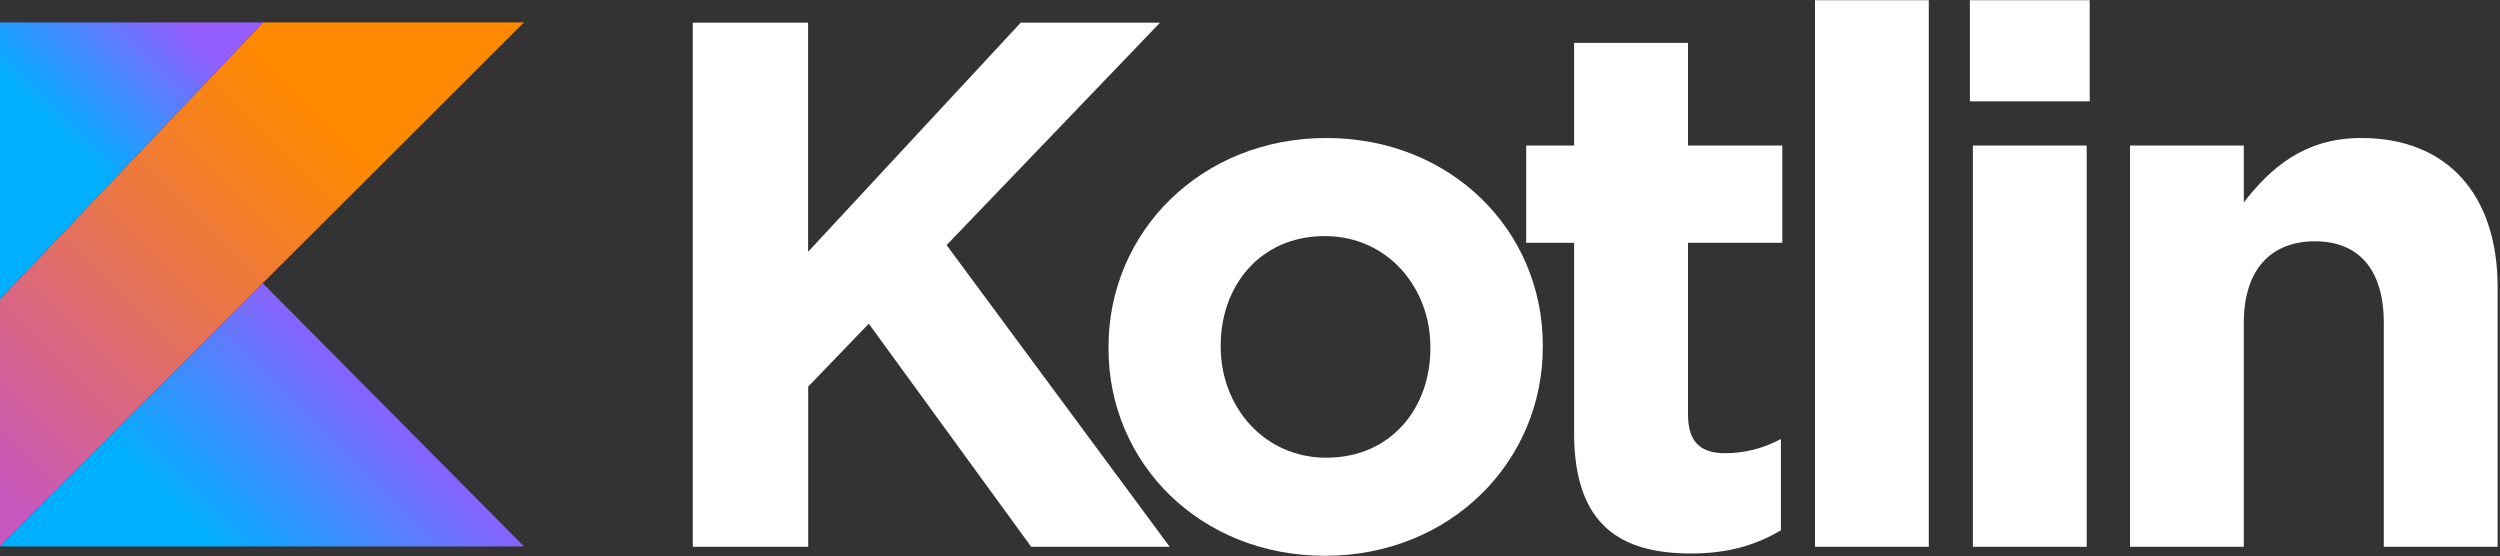
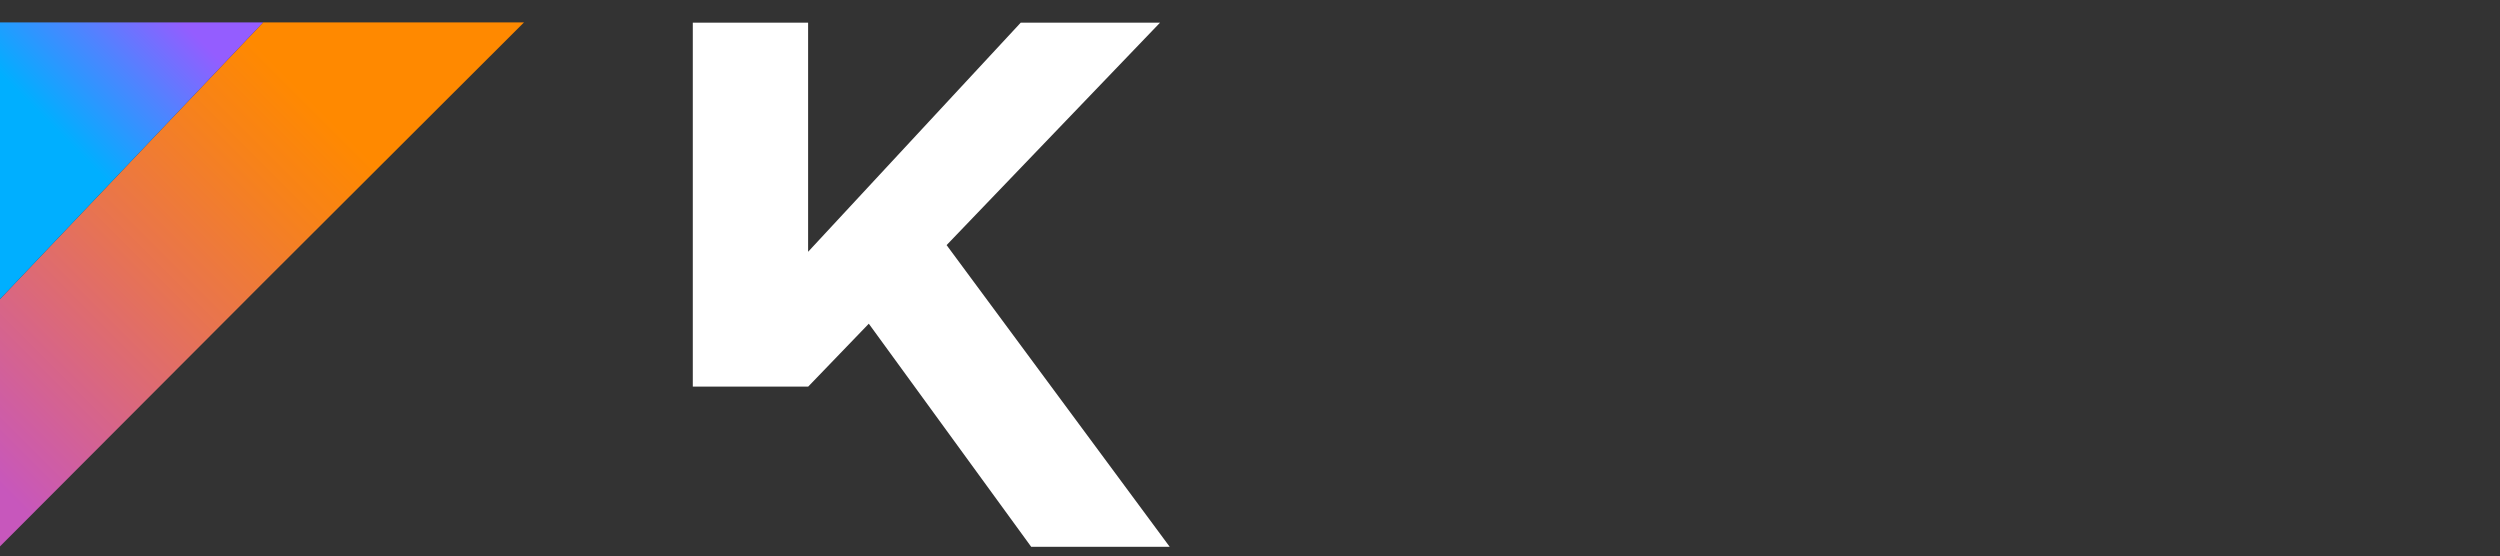
<svg xmlns="http://www.w3.org/2000/svg" version="1.1" id="Layer_1" x="0px" y="0px" viewBox="0 0 2500 556" style="enable-background:new 0 0 2500 556;" xml:space="preserve">
  <rect x="0" y="0" width="2500" height="556" fill="#333333" stroke="none" />
  <style type="text/css">
	.st0{fill:#FFFFFF;}
	.st1{fill:url(#SVGID_1_);}
	.st2{fill:url(#SVGID_2_);}
	.st3{fill:url(#SVGID_3_);}
</style>
  <title>logo_Kotlin</title>
  <g>
-     <path class="st0" d="M692.8,22.7h115.3v229.1l212.6-229.1H1160L946.6,245.1l223.1,301.7h-138.5L868.8,323.7l-60.6,62.9v160.2H692.8   V22.7z" />
-     <path class="st0" d="M1108.5,348.4v-1.5c0-115.3,92.8-208.9,217.9-208.9c124.3,0,216.4,92.1,216.4,207.4v1.5   c0,115.3-92.8,208.9-217.9,208.9C1200.6,555.8,1108.5,463.7,1108.5,348.4z M1430.4,348.4v-1.5c0-59.2-42.7-110.8-105.6-110.8   c-65.1,0-104.1,50.2-104.1,109.3v1.5c0,59.1,42.7,110.8,105.6,110.8C1391.5,457.7,1430.4,407.5,1430.4,348.4z" />
-     <path class="st0" d="M1574.1,433V242.8h-47.9v-97.3h47.9V42.9H1688v102.6h94.3v97.3H1688v171.5c0,26.2,11.2,38.9,36.7,38.9   c19.6,0.1,38.9-4.8,56.2-14.2v91.3c-24,14.2-51.7,23.2-89.8,23.2C1621.3,553.5,1574.1,525.8,1574.1,433L1574.1,433z M1815,0.2   h113.8v546.6H1815V0.2z M1969.9,0.2h119.8v101.1h-119.8V0.2z M1972.9,145.5h113.8v401.3h-113.8L1972.9,145.5z M2130,145.5h113.8   v56.9c26.2-33.7,59.9-64.4,117.5-64.4c86.1,0,136.3,56.9,136.3,149v259.8h-113.8V322.9c0-53.9-25.5-81.6-68.9-81.6   c-43.4,0-71.1,27.7-71.1,81.6v223.9H2130L2130,145.5z" />
+     <path class="st0" d="M692.8,22.7h115.3v229.1l212.6-229.1H1160L946.6,245.1l223.1,301.7h-138.5L868.8,323.7l-60.6,62.9H692.8   V22.7z" />
  </g>
  <linearGradient id="SVGID_1_" gradientUnits="userSpaceOnUse" x1="187.881" y1="612.457" x2="319.538" y2="744.115" gradientTransform="matrix(3.704 0 0 -3.704 -784.074 2772.555)">
    <stop offset="0.108" style="stop-color:#C757BC" />
    <stop offset="0.173" style="stop-color:#CD5CA9" />
    <stop offset="0.492" style="stop-color:#E8744F" />
    <stop offset="0.716" style="stop-color:#F88316" />
    <stop offset="0.823" style="stop-color:#FF8900" />
  </linearGradient>
  <path class="st1" d="M263.1,22.4L0,299.1v247.3l262.7-263.2L524,22.4L263.1,22.4L263.1,22.4z" />
  <linearGradient id="SVGID_2_" gradientUnits="userSpaceOnUse" x1="256.854" y1="575.527" x2="321.026" y2="639.7" gradientTransform="matrix(3.704 0 0 -3.704 -784.074 2772.555)">
    <stop offset="0.296" style="stop-color:#00AFFF" />
    <stop offset="0.694" style="stop-color:#5282FF" />
    <stop offset="1" style="stop-color:#945DFF" />
  </linearGradient>
-   <path class="st2" d="M0,546.4l262.7-263.2L524,546.4L0,546.4L0,546.4z" />
  <linearGradient id="SVGID_3_" gradientUnits="userSpaceOnUse" x1="210.001" y1="703.486" x2="255.019" y2="748.504" gradientTransform="matrix(3.704 0 0 -3.704 -784.074 2772.555)">
    <stop offset="0.296" style="stop-color:#00AFFF" />
    <stop offset="0.694" style="stop-color:#5282FF" />
    <stop offset="1" style="stop-color:#945DFF" />
  </linearGradient>
  <path class="st3" d="M0,22.4h263.1L0,299.1V22.4z" />
</svg>